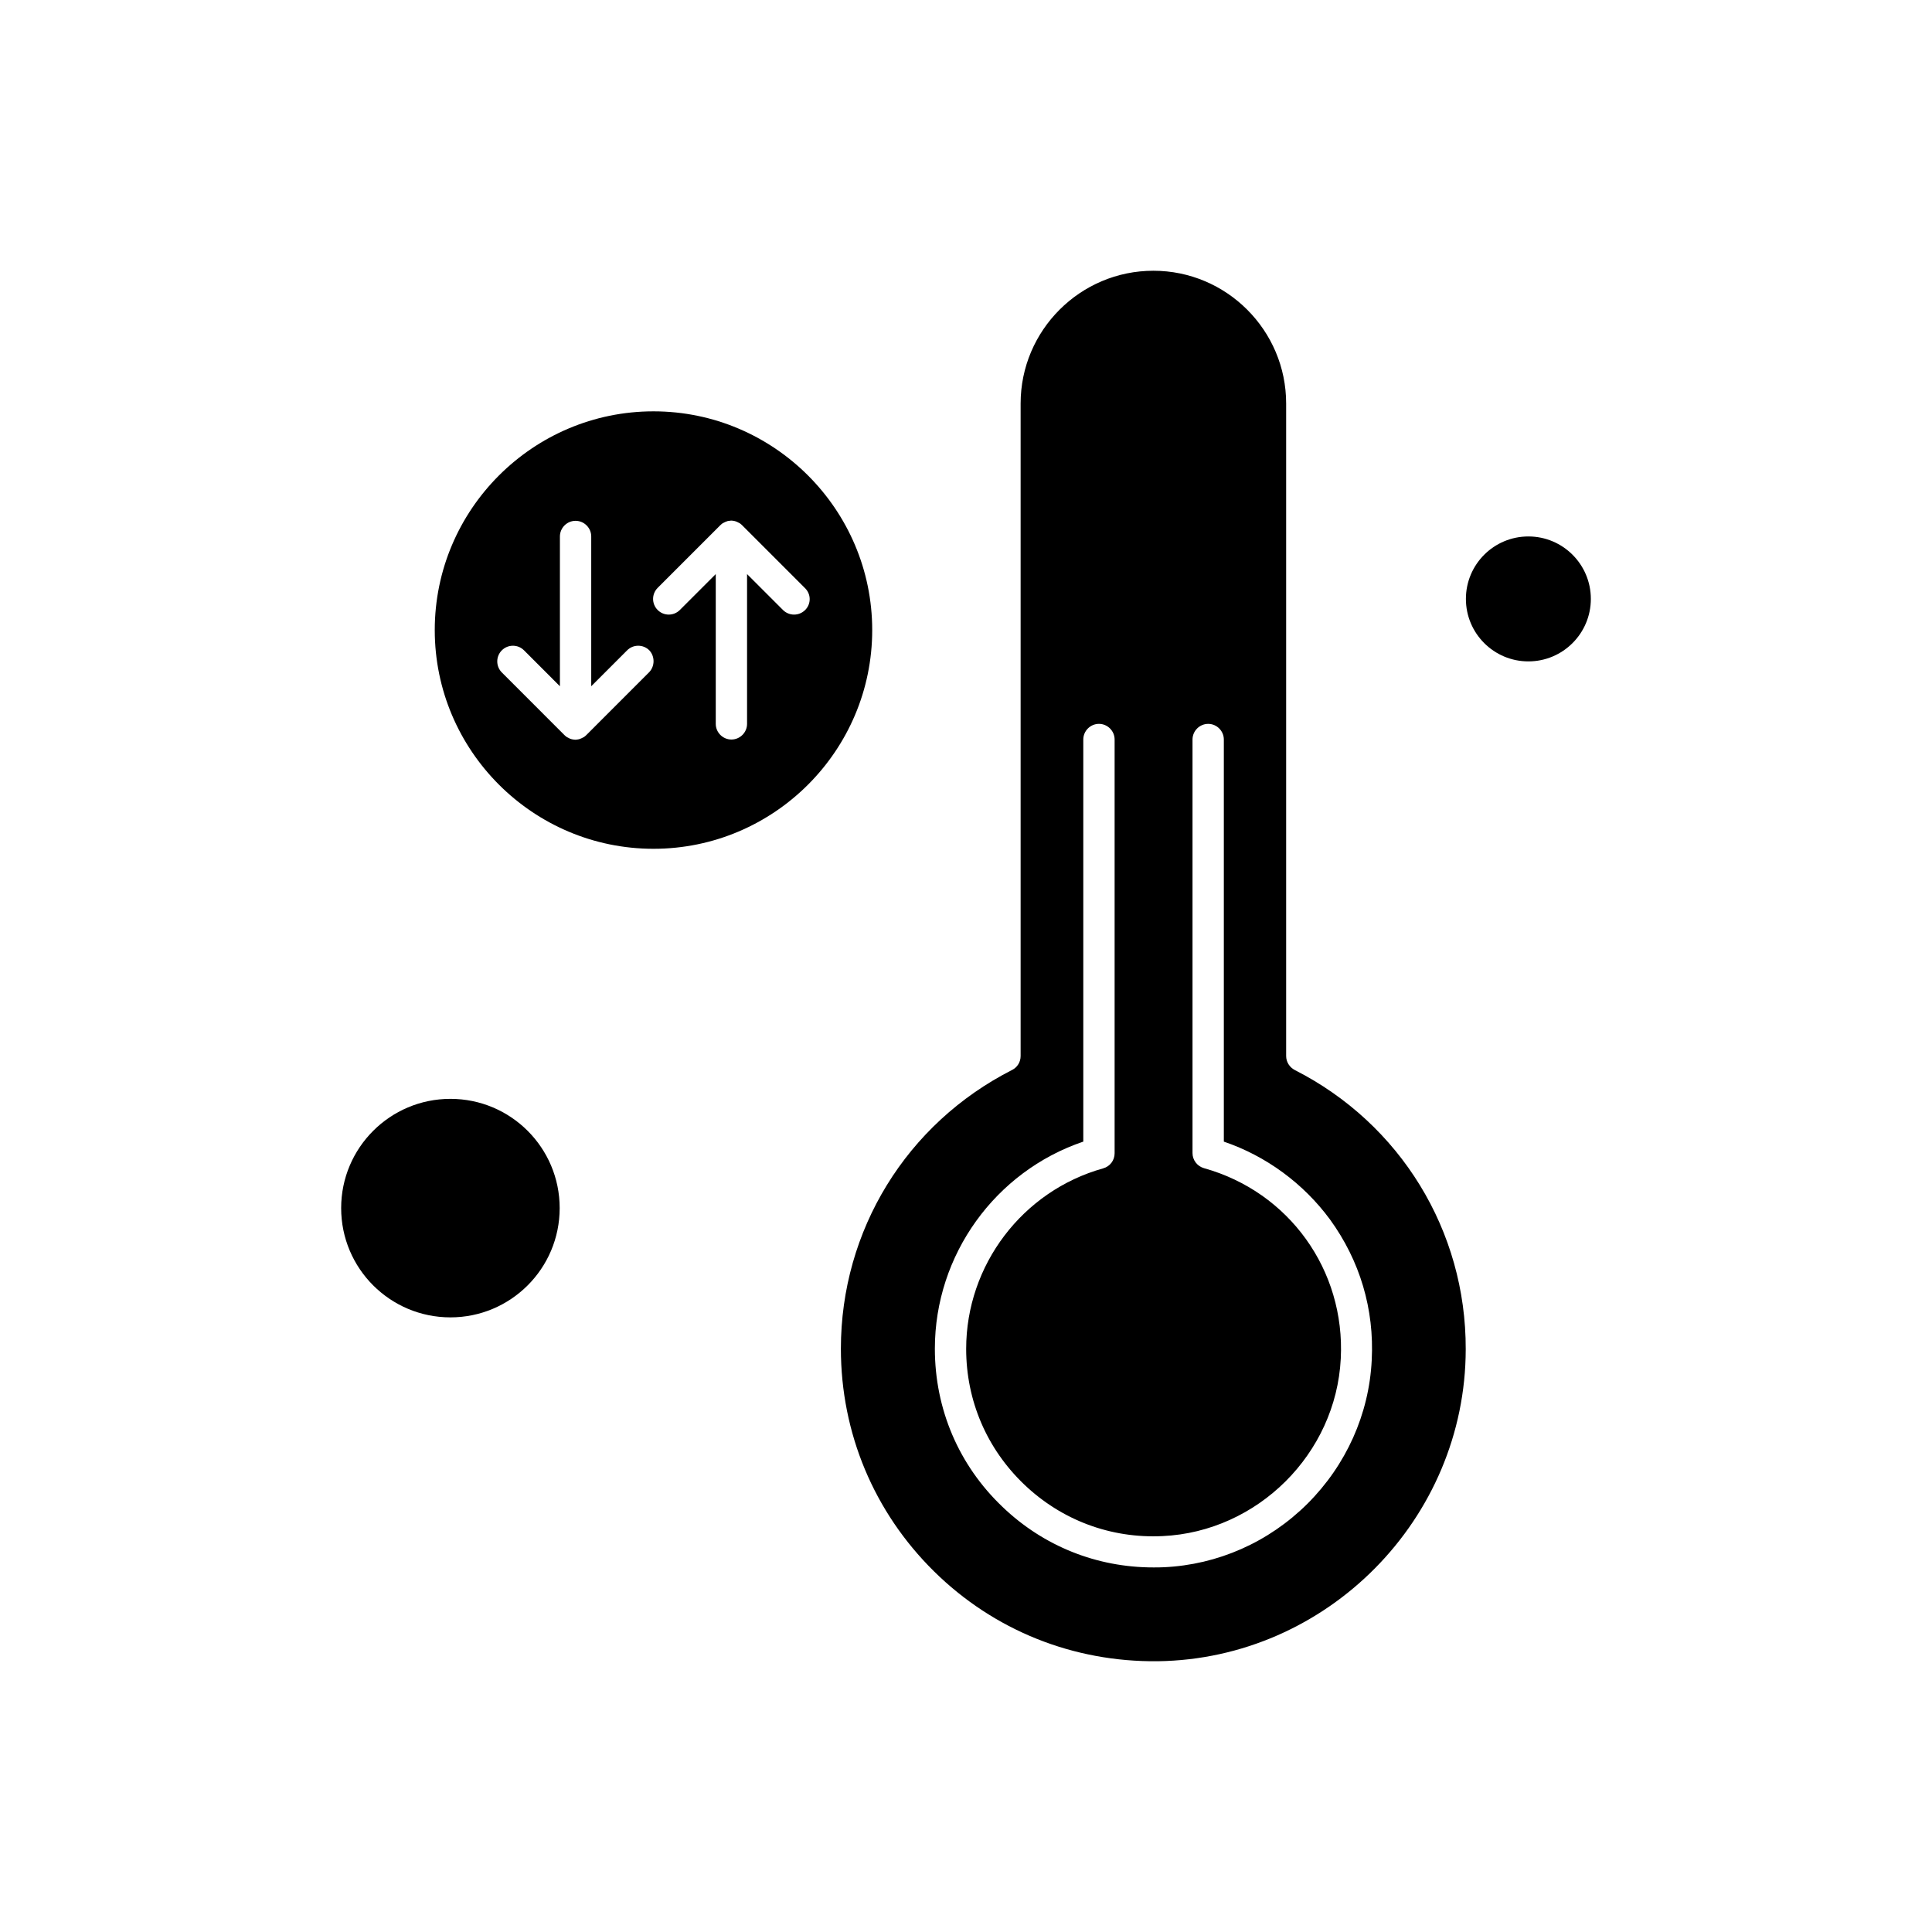
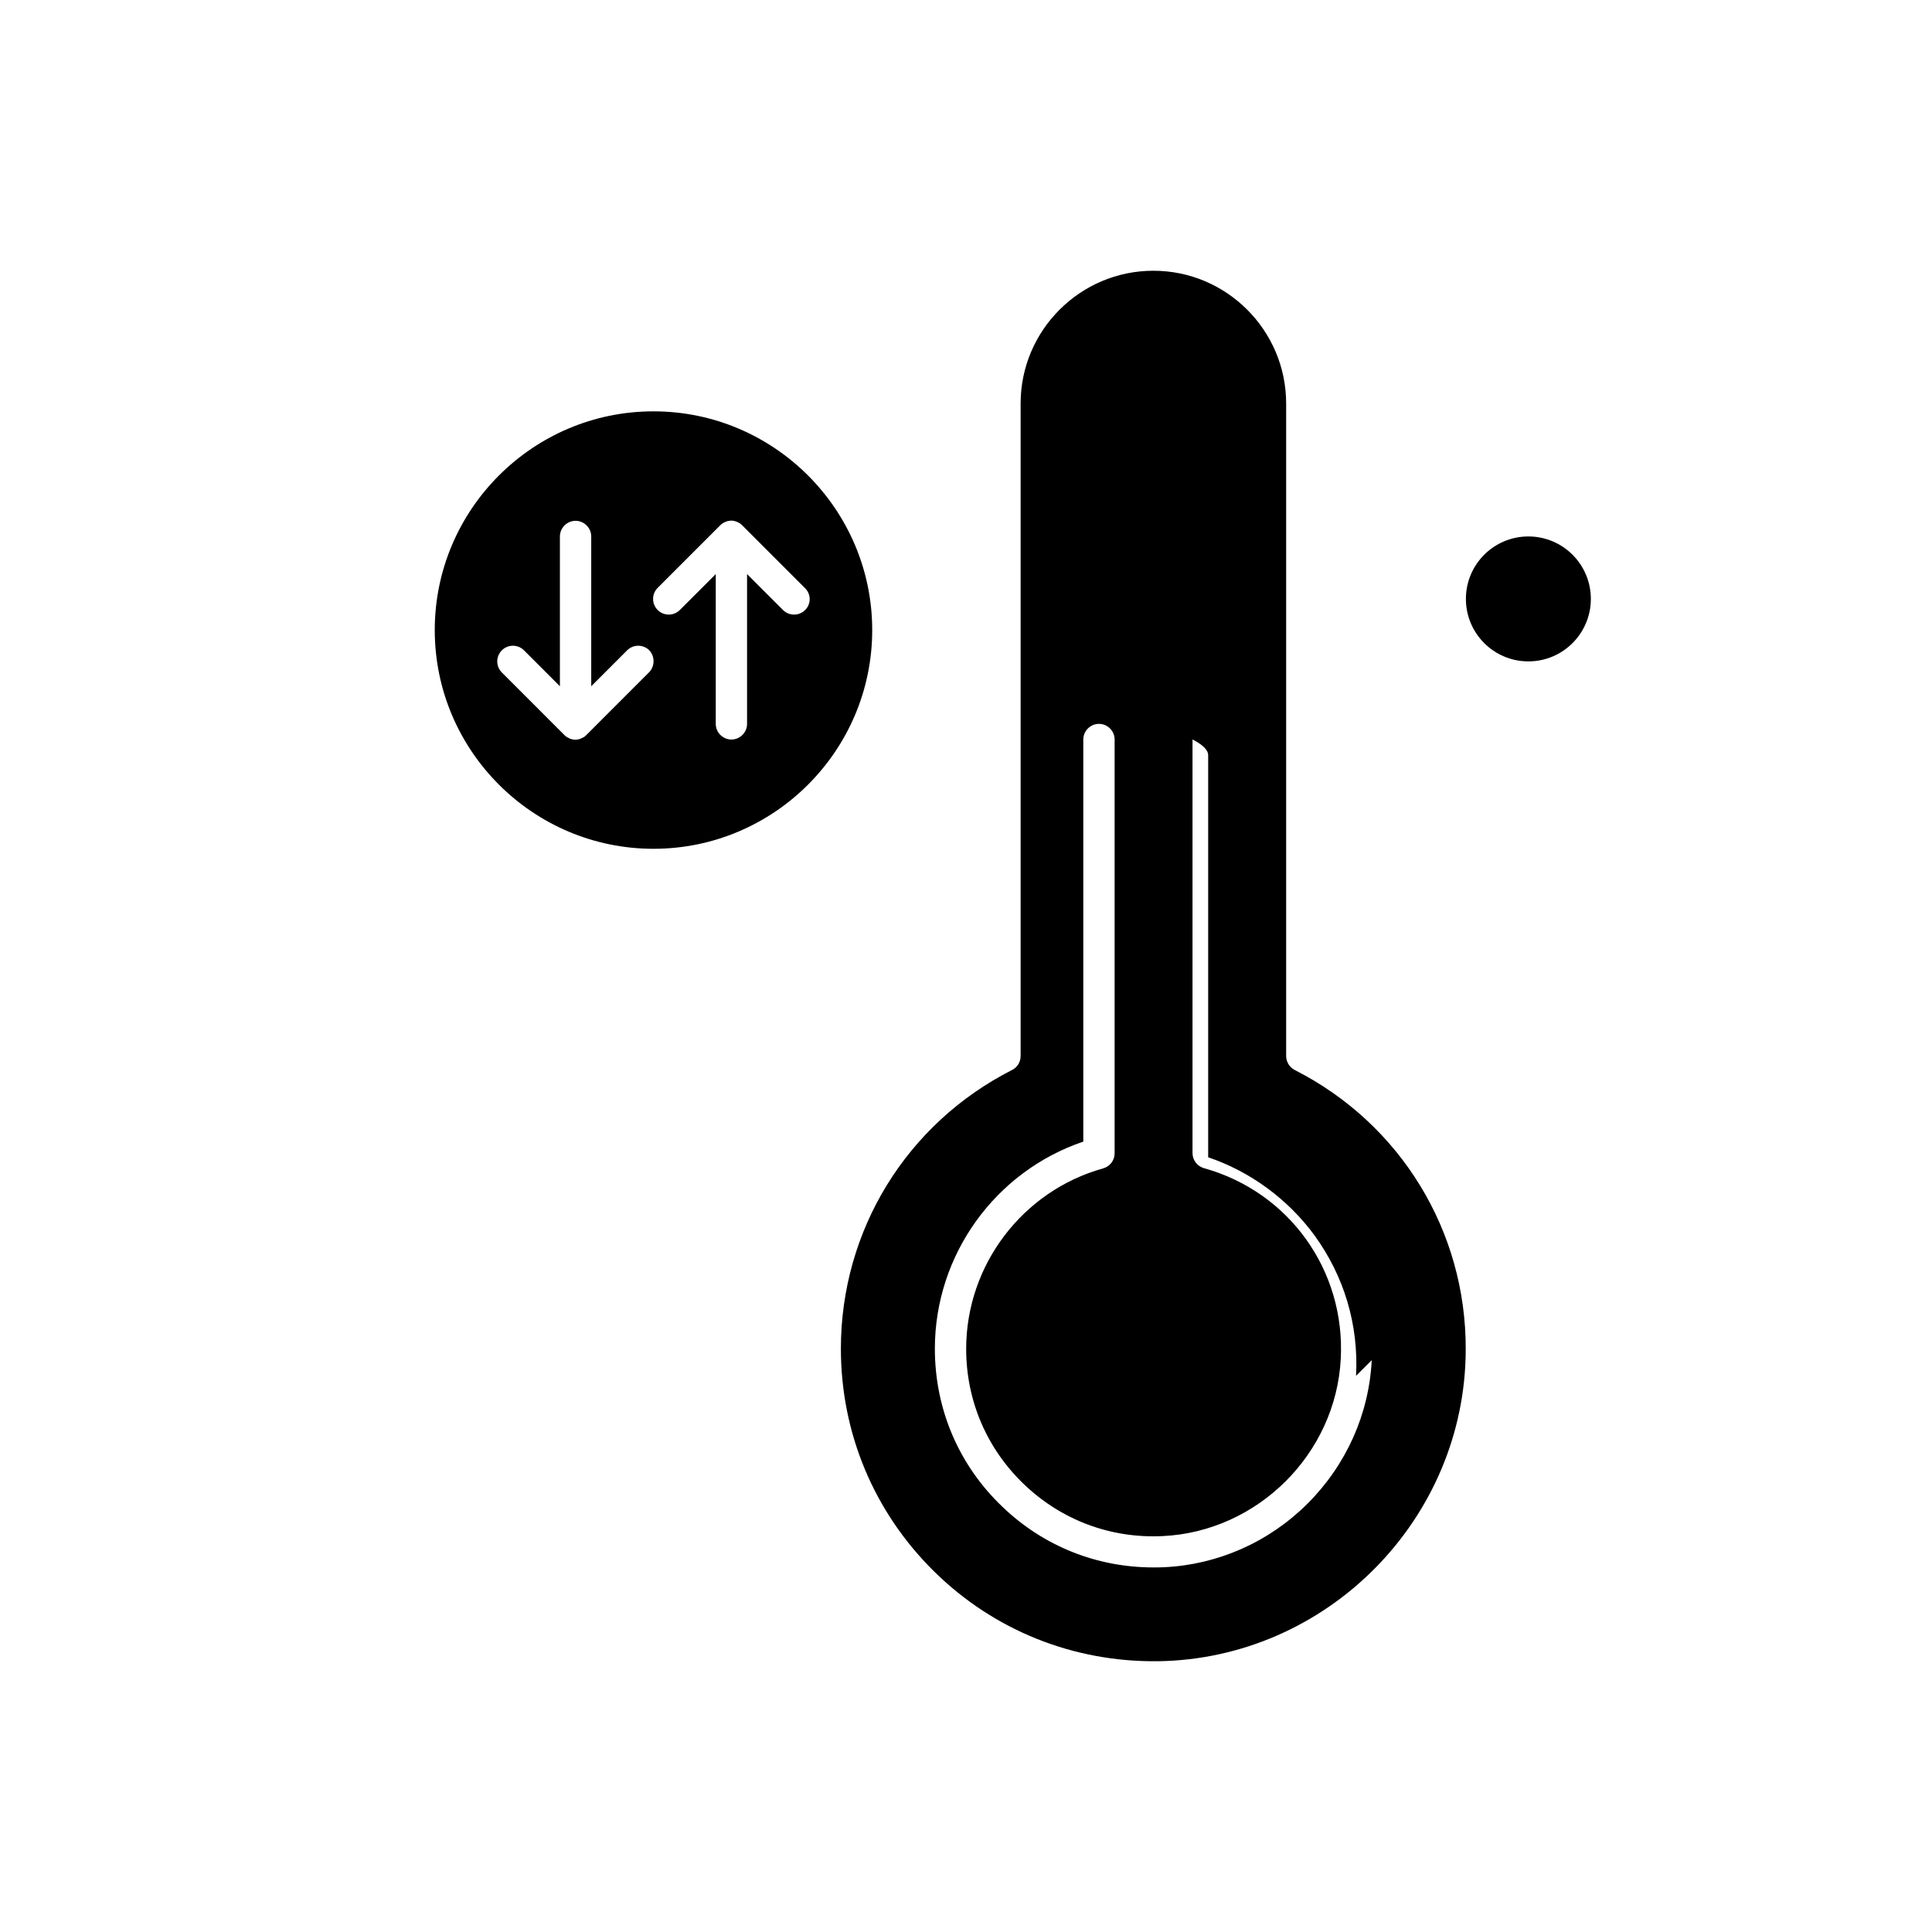
<svg xmlns="http://www.w3.org/2000/svg" fill="#000000" width="800px" height="800px" version="1.1" viewBox="144 144 512 512">
  <g fill-rule="evenodd">
-     <path d="m487.12 427.56c-1.363-0.707-2.277-2.125-2.277-3.695v-172.93c0-19.391-15.793-35.184-35.184-35.184-19.387 0-35.184 15.793-35.184 35.184v172.93c0 1.57-0.859 2.988-2.277 3.695-27.992 14.227-45.355 42.523-45.355 73.859 0 22.328 8.758 43.285 24.652 58.977 15.895 15.691 36.957 24.098 59.332 23.848 44.902-0.605 81.555-37.715 81.605-82.668 0.102-31.387-17.312-59.785-45.309-74.012zm20.402 76.898c-0.707 14.328-6.781 27.793-17.008 38.02-10.277 10.227-23.793 16.199-38.07 16.855-0.91 0.051-1.871 0.051-2.781 0.051-14.984 0-29.109-5.617-39.992-16.051-11.59-11.039-17.922-25.918-17.922-41.918 0-24.855 16-46.977 39.336-54.875v-106.56c0-2.277 1.871-4.148 4.148-4.148s4.152 1.871 4.152 4.148v109.65c0 1.871-1.215 3.492-3.039 4-21.363 5.973-36.301 25.617-36.301 47.84 0 13.723 5.469 26.477 15.391 35.945 9.922 9.465 22.934 14.328 36.648 13.668 25.211-1.164 45.969-21.82 47.234-47.031 1.215-23.441-13.719-44.195-36.25-50.473-1.773-0.504-3.039-2.125-3.039-3.996v-109.6c0-2.277 1.875-4.148 4.152-4.148s4.148 1.871 4.148 4.148v106.56c11.188 3.797 21.109 11.086 28.148 20.652 7.902 10.887 11.754 23.746 11.043 37.262z" />
+     <path d="m487.12 427.56c-1.363-0.707-2.277-2.125-2.277-3.695v-172.93c0-19.391-15.793-35.184-35.184-35.184-19.387 0-35.184 15.793-35.184 35.184v172.93c0 1.57-0.859 2.988-2.277 3.695-27.992 14.227-45.355 42.523-45.355 73.859 0 22.328 8.758 43.285 24.652 58.977 15.895 15.691 36.957 24.098 59.332 23.848 44.902-0.605 81.555-37.715 81.605-82.668 0.102-31.387-17.312-59.785-45.309-74.012zm20.402 76.898c-0.707 14.328-6.781 27.793-17.008 38.02-10.277 10.227-23.793 16.199-38.07 16.855-0.91 0.051-1.871 0.051-2.781 0.051-14.984 0-29.109-5.617-39.992-16.051-11.59-11.039-17.922-25.918-17.922-41.918 0-24.855 16-46.977 39.336-54.875v-106.56c0-2.277 1.871-4.148 4.148-4.148s4.152 1.871 4.152 4.148v109.65c0 1.871-1.215 3.492-3.039 4-21.363 5.973-36.301 25.617-36.301 47.84 0 13.723 5.469 26.477 15.391 35.945 9.922 9.465 22.934 14.328 36.648 13.668 25.211-1.164 45.969-21.82 47.234-47.031 1.215-23.441-13.719-44.195-36.25-50.473-1.773-0.504-3.039-2.125-3.039-3.996v-109.6s4.148 1.871 4.148 4.148v106.56c11.188 3.797 21.109 11.086 28.148 20.652 7.902 10.887 11.754 23.746 11.043 37.262z" />
    <path d="m317.18 253.01c-31.945 0-57.965 26.023-57.965 57.965 0 31.945 26.023 57.965 57.965 57.965 31.945 0 57.965-26.02 57.965-57.965 0-31.941-26.02-57.965-57.965-57.965zm-1.215 69.203-16.551 16.555-0.051 0.051c-0.203 0.203-0.406 0.352-0.605 0.504-0.102 0.051-0.203 0.102-0.305 0.152-0.152 0.051-0.254 0.152-0.406 0.203-0.152 0.051-0.301 0.105-0.402 0.152-0.102 0.051-0.25 0.102-0.355 0.102-0.254 0.051-0.555 0.102-0.809 0.102-0.254 0-0.559-0.051-0.812-0.102-0.102 0-0.25-0.051-0.352-0.102-0.152-0.051-0.305-0.051-0.406-0.152-0.152-0.051-0.25-0.152-0.406-0.203-0.102-0.051-0.203-0.102-0.301-0.152-0.203-0.152-0.406-0.301-0.605-0.504l-0.051-0.051-16.551-16.555c-1.621-1.621-1.621-4.25 0-5.871 1.621-1.621 4.25-1.621 5.871 0l9.516 9.52v-39.691c0-2.277 1.871-4.148 4.148-4.148s4.152 1.871 4.152 4.148v39.691l9.516-9.52c1.621-1.621 4.254-1.621 5.875 0 1.516 1.617 1.516 4.25-0.105 5.871zm41.41-16.555c-0.812 0.812-1.875 1.215-2.938 1.215s-2.125-0.406-2.938-1.215l-9.52-9.516v39.691c0 2.277-1.871 4.148-4.148 4.148s-4.148-1.871-4.148-4.148v-39.691l-9.52 9.516c-1.621 1.621-4.25 1.621-5.871 0-1.621-1.621-1.621-4.25 0-5.871l16.605-16.605c0.203-0.203 0.406-0.352 0.605-0.508 0.105-0.051 0.203-0.102 0.305-0.152 0.152-0.051 0.254-0.152 0.406-0.203 0.152-0.051 0.254-0.105 0.406-0.152 0.102-0.051 0.254-0.102 0.352-0.102 0.254-0.051 0.504-0.051 0.758-0.102h0.102c0.25 0 0.504 0.051 0.758 0.105 0.102 0 0.25 0.051 0.352 0.102 0.152 0.051 0.25 0.051 0.406 0.152 0.152 0.051 0.25 0.152 0.406 0.203 0.102 0.051 0.203 0.102 0.301 0.152 0.203 0.152 0.406 0.301 0.609 0.508l0.051 0.051 16.551 16.555c1.727 1.621 1.727 4.25 0.105 5.871z" />
-     <path d="m292.32 464.16c0 15.992-12.965 28.957-28.953 28.957-15.992 0-28.957-12.965-28.957-28.957 0-15.988 12.965-28.953 28.957-28.953 15.988 0 28.953 12.965 28.953 28.953" />
    <path d="m565.59 302.72c0 9.141-7.414 16.555-16.555 16.555-9.145 0-16.555-7.414-16.555-16.555 0-9.145 7.41-16.555 16.555-16.555 9.141 0 16.555 7.41 16.555 16.555" />
  </g>
</svg>